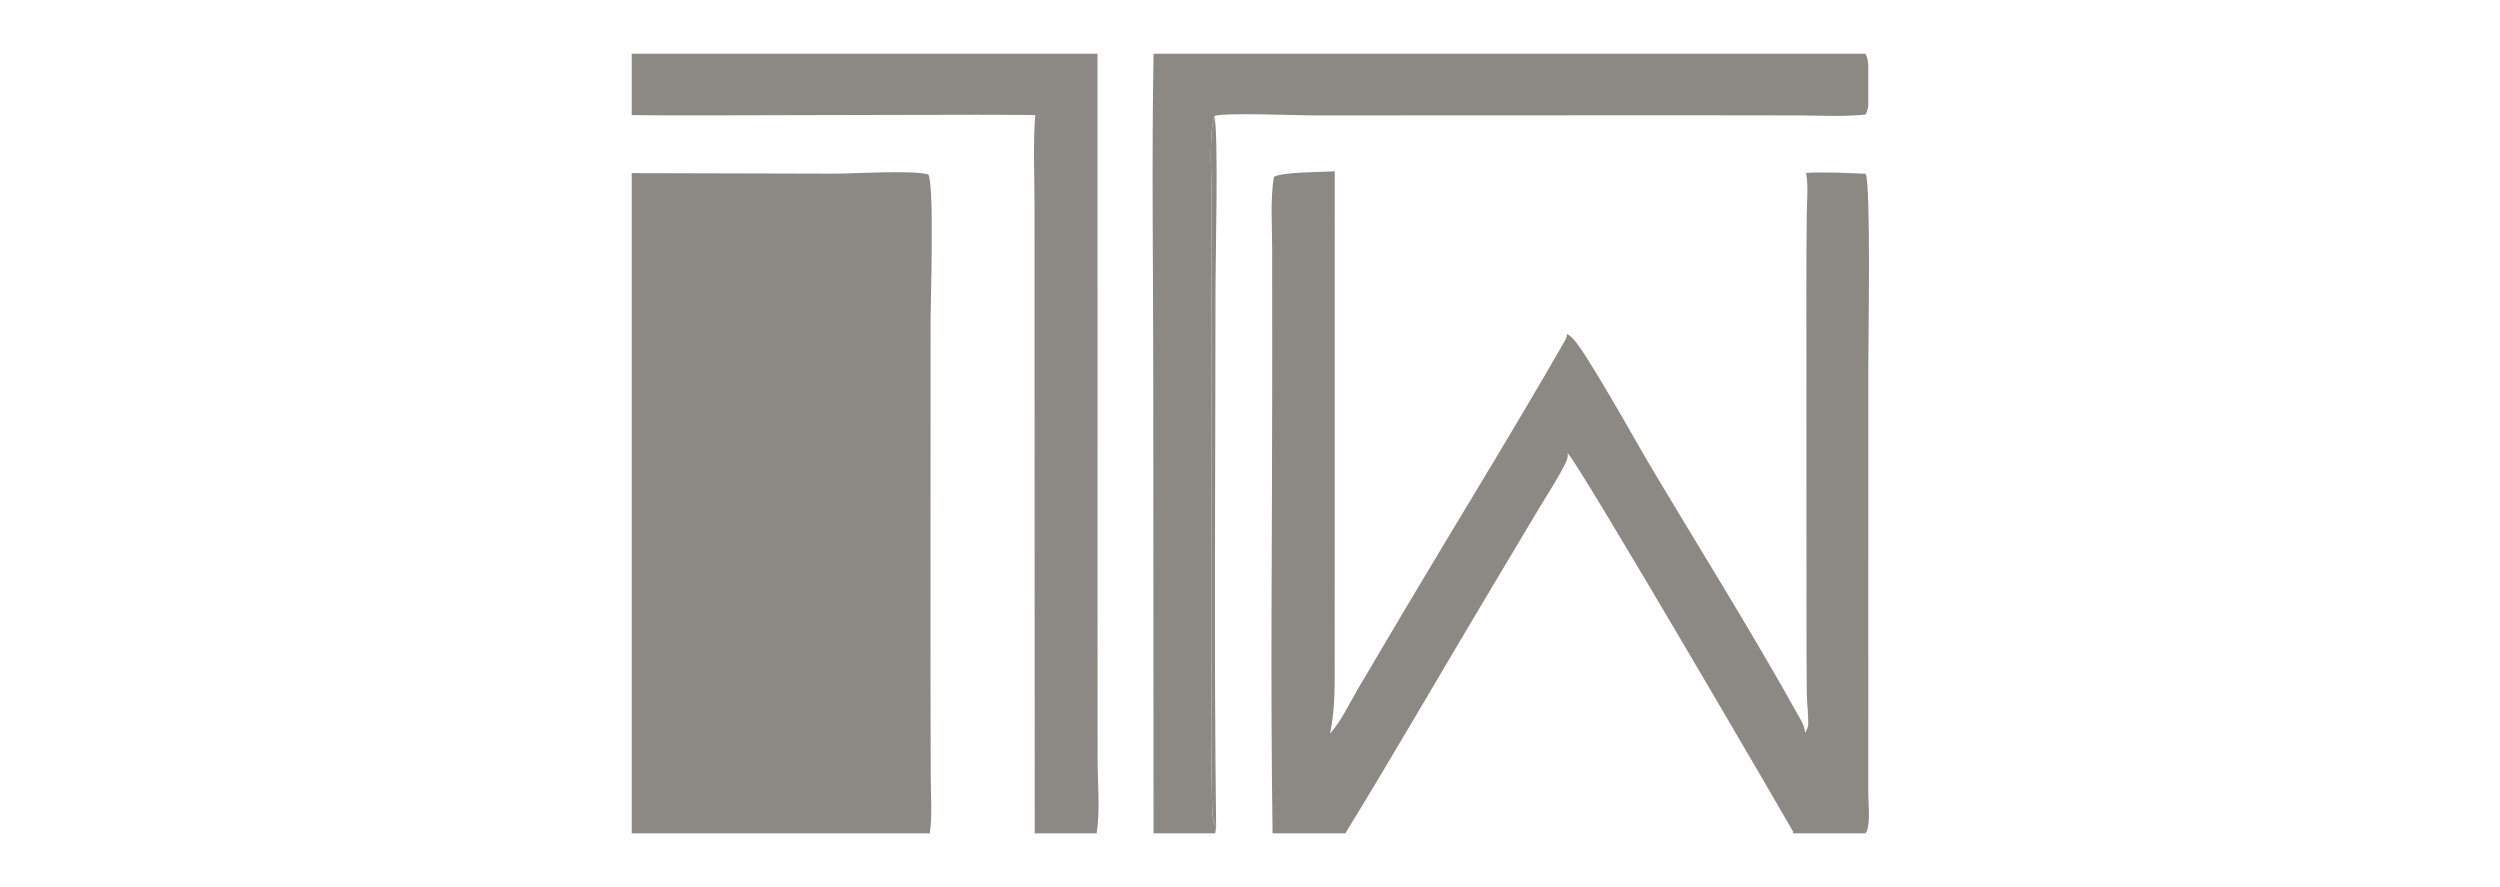
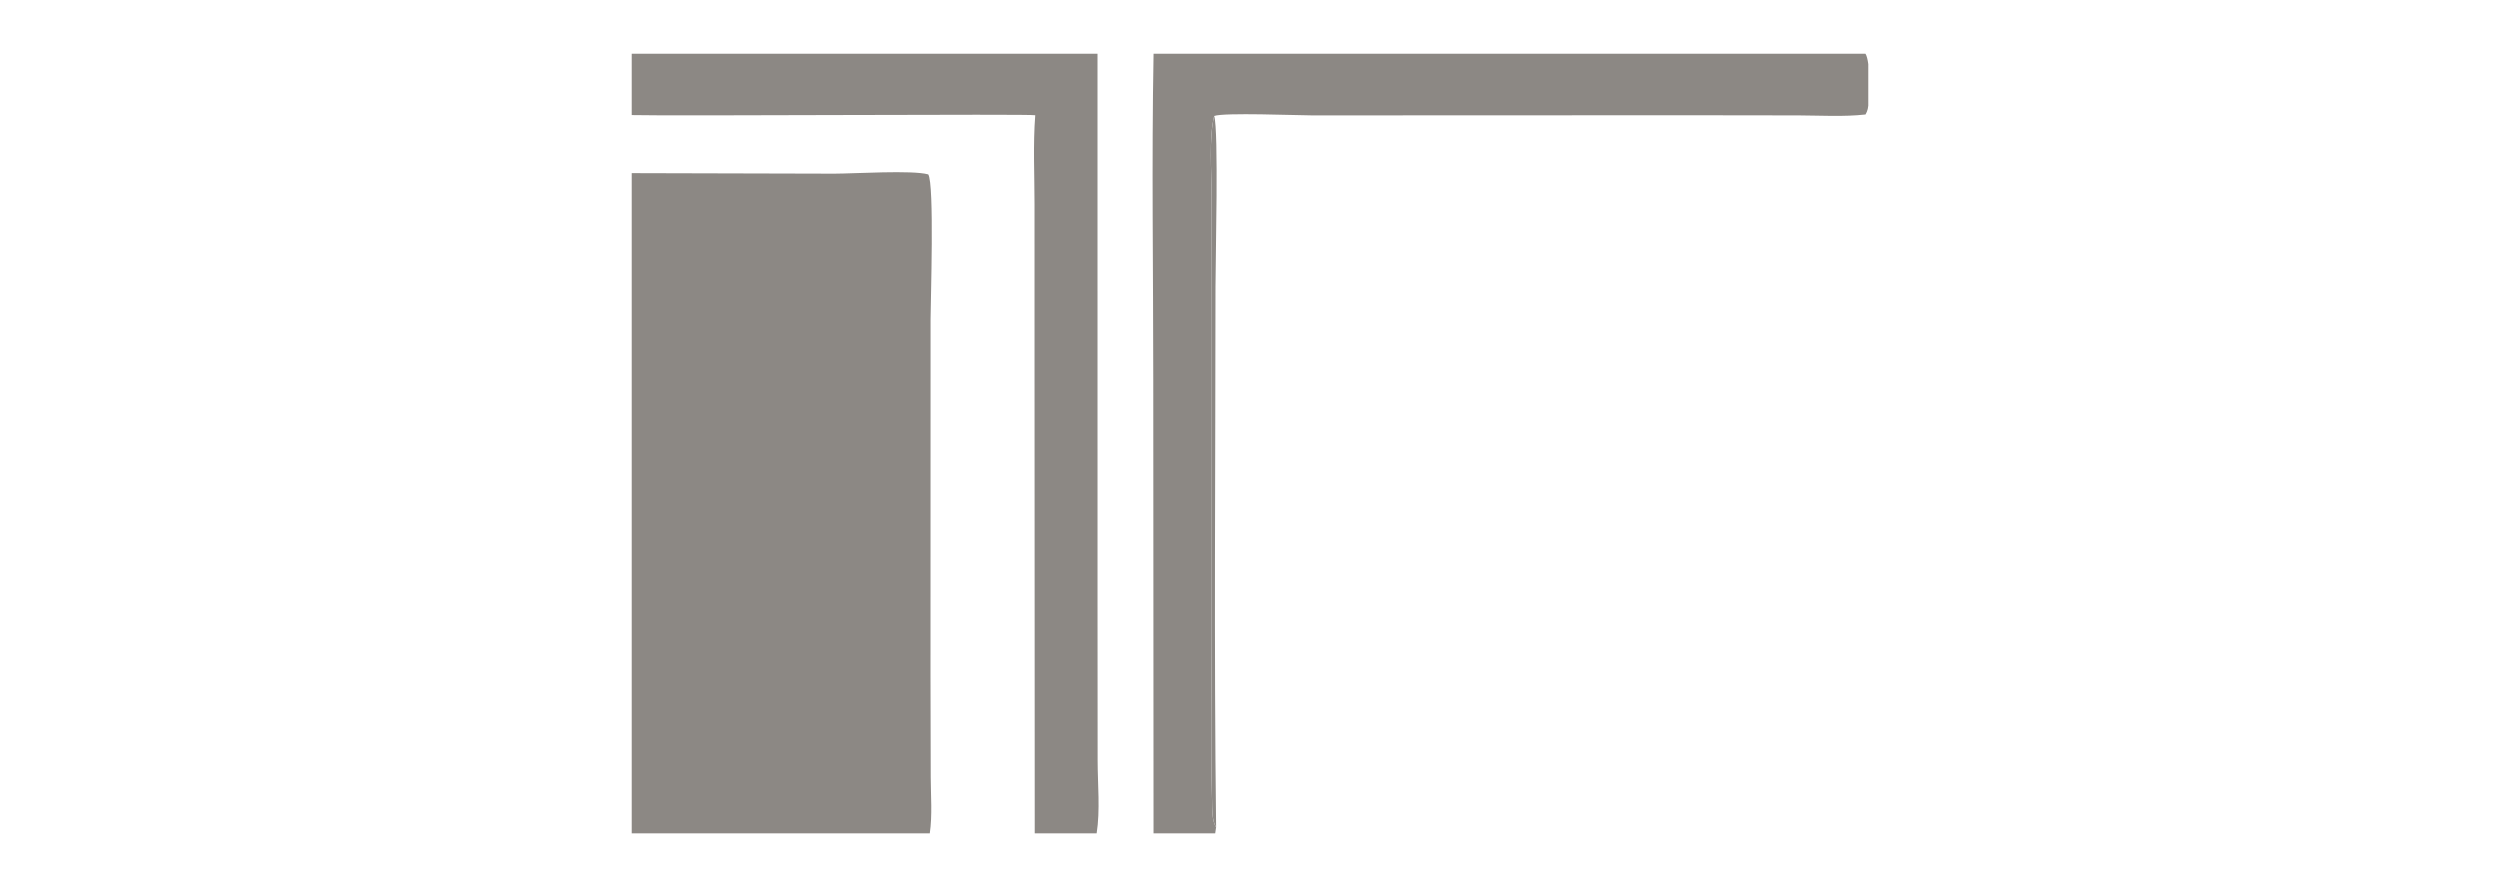
<svg xmlns="http://www.w3.org/2000/svg" fill="none" viewBox="0 0 186 66">
  <g clip-path="url(#clip0_1307_29088)">
    <path fill="#8C8884" d="M47 12.882L62.072 12.921C63.597 12.918 67.865 12.644 69.061 12.975C69.526 13.671 69.238 22.428 69.234 23.755L69.229 50.253L69.246 57.834C69.251 59.194 69.372 60.656 69.176 62H47V12.882Z" />
-     <path fill="#8C8884" d="M94.68 62C94.512 50.832 94.653 39.642 94.652 28.472L94.65 18.605C94.651 16.841 94.499 14.903 94.774 13.166C95.362 12.778 98.419 12.817 99.304 12.74L99.303 40.193L99.3 48.444C99.286 50.476 99.399 52.598 98.947 54.587C99.785 53.657 100.385 52.351 101.02 51.271L104.381 45.59C108.386 38.841 112.53 32.147 116.436 25.34C116.531 25.174 116.576 25.036 116.588 24.842C116.728 24.922 116.858 25.019 116.974 25.132C117.953 26.084 121.619 32.698 122.607 34.363C126.34 40.654 130.264 46.883 133.819 53.275C134.045 53.681 134.288 54.058 134.292 54.538C134.389 54.35 134.528 54.106 134.533 53.893C134.553 53.148 134.439 52.36 134.426 51.606C134.407 49.58 134.399 47.553 134.403 45.527L134.394 21.467C134.392 19.621 134.402 17.775 134.424 15.929C134.433 14.953 134.553 13.824 134.368 12.867C135.827 12.779 137.337 12.875 138.8 12.926C139.201 13.548 139.003 25.573 139.004 27.116L139.002 52.596L139 58.95C139 59.772 139.134 60.834 138.959 61.622C138.93 61.757 138.868 61.885 138.793 62H133.401C133.407 61.959 133.412 61.918 133.411 61.877C133.411 61.829 117.553 34.617 116.627 33.699C116.686 34.043 116.563 34.288 116.41 34.587C115.804 35.769 115.045 36.911 114.365 38.052L110.38 44.73C106.948 50.481 103.594 56.291 100.093 62H94.68Z" />
    <path fill="#8C8884" d="M85.825 4H138.792C139.167 4.58 139.138 7.337 138.961 8.107C138.929 8.248 138.868 8.396 138.793 8.519C137.171 8.7 135.455 8.593 133.821 8.586L125.652 8.575L97.636 8.586C96.534 8.585 91.042 8.361 90.335 8.63C89.933 10.194 90.141 12.85 90.141 14.543L90.15 24.558L90.149 47.379C90.149 51.432 90.067 55.507 90.175 59.558C90.191 60.154 90.153 61.005 90.462 61.529C90.467 61.537 90.471 61.544 90.476 61.552L90.411 62H85.823L85.803 28.203C85.803 20.141 85.679 12.06 85.825 4Z" />
    <path fill="#8C8884" d="M47 4H81.654L81.656 45.235L81.663 56.587C81.665 58.302 81.861 60.319 81.59 62H76.984L76.969 27.213L76.968 15.181C76.968 12.988 76.853 10.76 77.022 8.574C76.818 8.467 49.95 8.642 47 8.562V4Z" />
-     <path fill="#8C8884" d="M90.479 61.552C90.474 61.544 90.469 61.537 90.465 61.529C90.156 61.005 90.194 60.154 90.178 59.558C90.07 55.508 90.152 51.433 90.152 47.379L90.153 24.558L90.143 14.543C90.144 12.85 89.936 10.194 90.338 8.63C90.674 9.714 90.433 19.295 90.433 21.351C90.43 34.748 90.317 48.157 90.479 61.552Z" />
+     <path fill="#8C8884" d="M90.479 61.552C90.474 61.544 90.469 61.537 90.465 61.529C90.156 61.005 90.194 60.154 90.178 59.558C90.07 55.508 90.152 51.433 90.152 47.379L90.143 14.543C90.144 12.85 89.936 10.194 90.338 8.63C90.674 9.714 90.433 19.295 90.433 21.351C90.43 34.748 90.317 48.157 90.479 61.552Z" />
  </g>
  <defs>
    <clipPath id="clip0_1307_29088">
      <rect transform="translate(47 4)" fill="white" height="58" width="92" />
    </clipPath>
  </defs>
</svg>